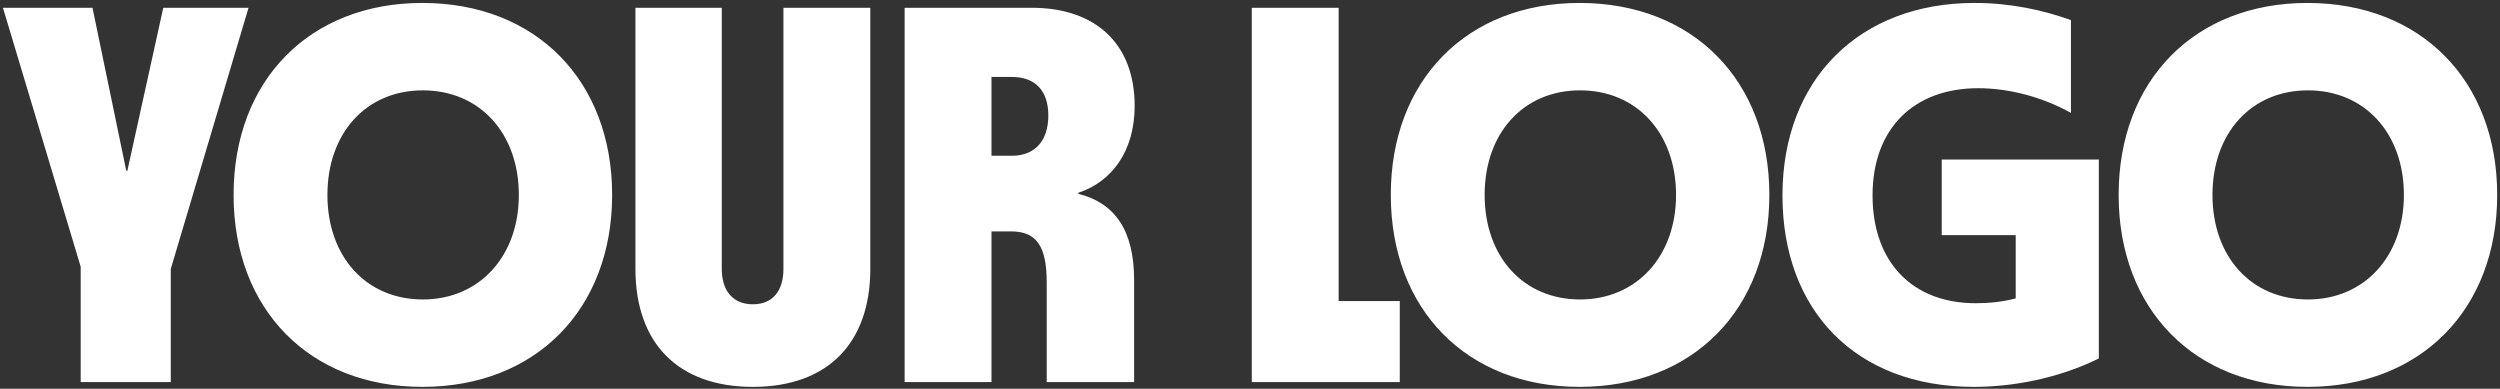
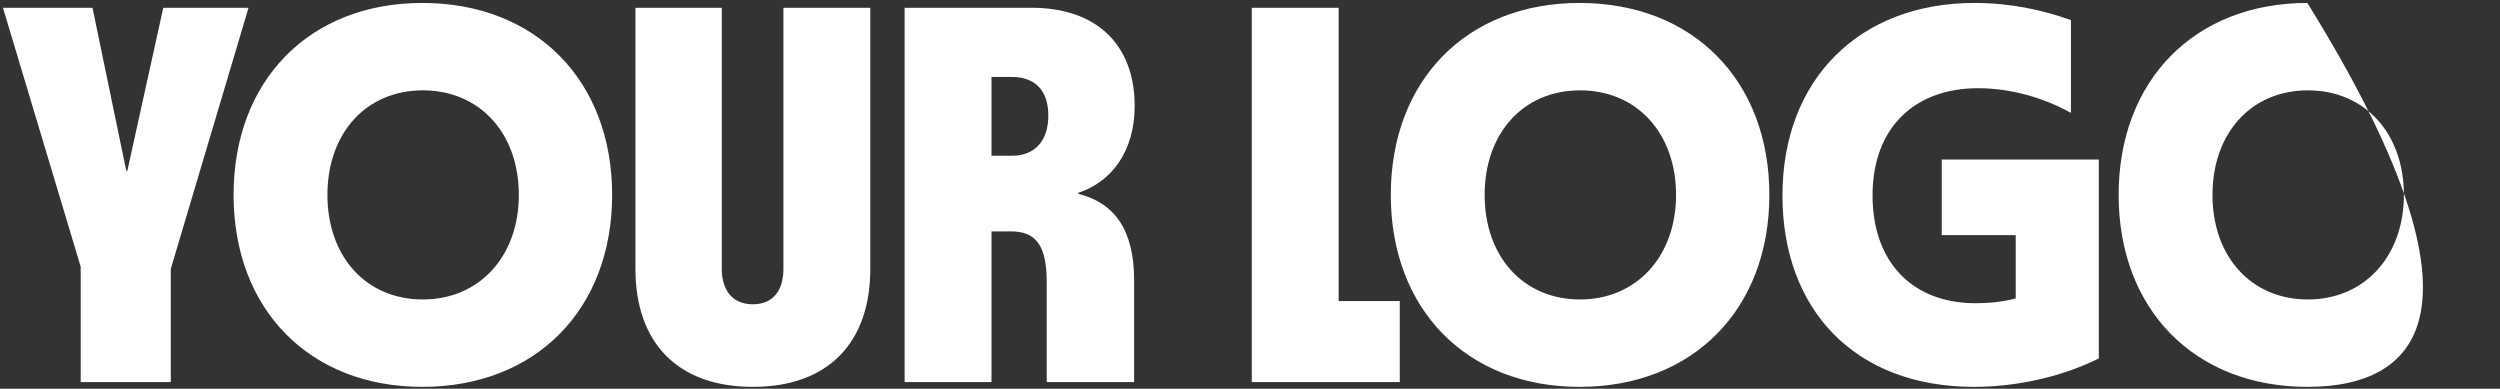
<svg xmlns="http://www.w3.org/2000/svg" width="373" height="58" viewBox="0 0 373 58" fill="none">
  <rect x="0" y="0" width="373" height="58" fill="#333333" stroke="none" />
-   <path d="M12.04 57V39.8L0.44 1.16H13.8L18.84 25.48H19L24.36 1.16H37.08L25.48 40.12V57H12.04ZM63.011 57.72C46.211 57.72 34.851 46.2 34.851 29.08C34.851 11.96 46.211 0.44 63.011 0.44C79.971 0.44 91.331 12.04 91.331 29.08C91.331 46.12 79.971 57.72 63.011 57.72ZM63.091 44.68C71.491 44.68 77.411 38.28 77.411 29.08C77.411 19.88 71.571 13.48 63.091 13.48C54.611 13.48 48.851 19.88 48.851 29.08C48.851 38.28 54.611 44.68 63.091 44.68ZM112.328 57.72C101.128 57.72 94.808 51.16 94.808 40.12V1.16H107.688V40.12C107.688 43.4 109.368 45.4 112.328 45.4C115.288 45.4 116.888 43.4 116.888 40.12V1.16H129.848V40.12C129.848 51.16 123.528 57.72 112.328 57.72ZM134.97 57V1.16H153.93C163.45 1.16 169.29 6.52 169.29 15.8C169.29 22.68 165.77 27.16 160.89 28.76V28.92C166.33 30.28 169.21 34.36 169.21 41.8V57H156.17V42.12C156.17 36.6 154.57 34.52 150.81 34.52H147.93V57H134.97ZM150.97 11.48H147.93V23.24H150.97C154.41 23.24 156.41 21 156.41 17.24C156.41 13.48 154.41 11.48 150.97 11.48ZM186.767 57V1.16H199.727V44.92H208.847V57H186.767ZM235.667 57.72C218.867 57.72 207.507 46.2 207.507 29.08C207.507 11.96 218.867 0.44 235.667 0.44C252.627 0.44 263.987 12.04 263.987 29.08C263.987 46.12 252.627 57.72 235.667 57.72ZM235.747 44.68C244.147 44.68 250.067 38.28 250.067 29.08C250.067 19.88 244.227 13.48 235.747 13.48C227.267 13.48 221.507 19.88 221.507 29.08C221.507 38.28 227.267 44.68 235.747 44.68ZM294.504 57.72C276.824 57.72 265.944 46.28 265.944 29.16C265.944 11.8 277.464 0.44 294.584 0.44C299.944 0.44 304.744 1.48 308.984 3V16.84C304.664 14.44 299.704 13.16 295.144 13.16C285.624 13.16 279.384 19.08 279.384 29.16C279.384 39.16 285.384 45.24 294.744 45.24C296.584 45.24 298.664 45.08 300.744 44.52V35.08H289.704V23.8H313.144V53.48C306.984 56.52 300.184 57.72 294.504 57.72ZM344.261 57.72C327.461 57.72 316.101 46.2 316.101 29.08C316.101 11.96 327.461 0.44 344.261 0.44C361.221 0.44 372.581 12.04 372.581 29.08C372.581 46.12 361.221 57.72 344.261 57.72ZM344.341 44.68C352.741 44.68 358.661 38.28 358.661 29.08C358.661 19.88 352.821 13.48 344.341 13.48C335.861 13.48 330.101 19.88 330.101 29.08C330.101 38.28 335.861 44.68 344.341 44.68Z" fill="white" />
+   <path d="M12.04 57V39.8L0.44 1.16H13.8L18.84 25.48H19L24.36 1.16H37.08L25.48 40.12V57H12.04ZM63.011 57.72C46.211 57.72 34.851 46.2 34.851 29.08C34.851 11.96 46.211 0.44 63.011 0.44C79.971 0.44 91.331 12.04 91.331 29.08C91.331 46.12 79.971 57.72 63.011 57.72ZM63.091 44.68C71.491 44.68 77.411 38.28 77.411 29.08C77.411 19.88 71.571 13.48 63.091 13.48C54.611 13.48 48.851 19.88 48.851 29.08C48.851 38.28 54.611 44.68 63.091 44.68ZM112.328 57.72C101.128 57.72 94.808 51.16 94.808 40.12V1.16H107.688V40.12C107.688 43.4 109.368 45.4 112.328 45.4C115.288 45.4 116.888 43.4 116.888 40.12V1.16H129.848V40.12C129.848 51.16 123.528 57.72 112.328 57.72ZM134.97 57V1.16H153.93C163.45 1.16 169.29 6.52 169.29 15.8C169.29 22.68 165.77 27.16 160.89 28.76V28.92C166.33 30.28 169.21 34.36 169.21 41.8V57H156.17V42.12C156.17 36.6 154.57 34.52 150.81 34.52H147.93V57H134.97ZM150.97 11.48H147.93V23.24H150.97C154.41 23.24 156.41 21 156.41 17.24C156.41 13.48 154.41 11.48 150.97 11.48ZM186.767 57V1.16H199.727V44.92H208.847V57H186.767ZM235.667 57.72C218.867 57.72 207.507 46.2 207.507 29.08C207.507 11.96 218.867 0.44 235.667 0.44C252.627 0.44 263.987 12.04 263.987 29.08C263.987 46.12 252.627 57.72 235.667 57.72ZM235.747 44.68C244.147 44.68 250.067 38.28 250.067 29.08C250.067 19.88 244.227 13.48 235.747 13.48C227.267 13.48 221.507 19.88 221.507 29.08C221.507 38.28 227.267 44.68 235.747 44.68ZM294.504 57.72C276.824 57.72 265.944 46.28 265.944 29.16C265.944 11.8 277.464 0.44 294.584 0.44C299.944 0.44 304.744 1.48 308.984 3V16.84C304.664 14.44 299.704 13.16 295.144 13.16C285.624 13.16 279.384 19.08 279.384 29.16C279.384 39.16 285.384 45.24 294.744 45.24C296.584 45.24 298.664 45.08 300.744 44.52V35.08H289.704V23.8H313.144V53.48C306.984 56.52 300.184 57.72 294.504 57.72ZM344.261 57.72C327.461 57.72 316.101 46.2 316.101 29.08C316.101 11.96 327.461 0.44 344.261 0.44C372.581 46.12 361.221 57.72 344.261 57.72ZM344.341 44.68C352.741 44.68 358.661 38.28 358.661 29.08C358.661 19.88 352.821 13.48 344.341 13.48C335.861 13.48 330.101 19.88 330.101 29.08C330.101 38.28 335.861 44.68 344.341 44.68Z" fill="white" />
</svg>